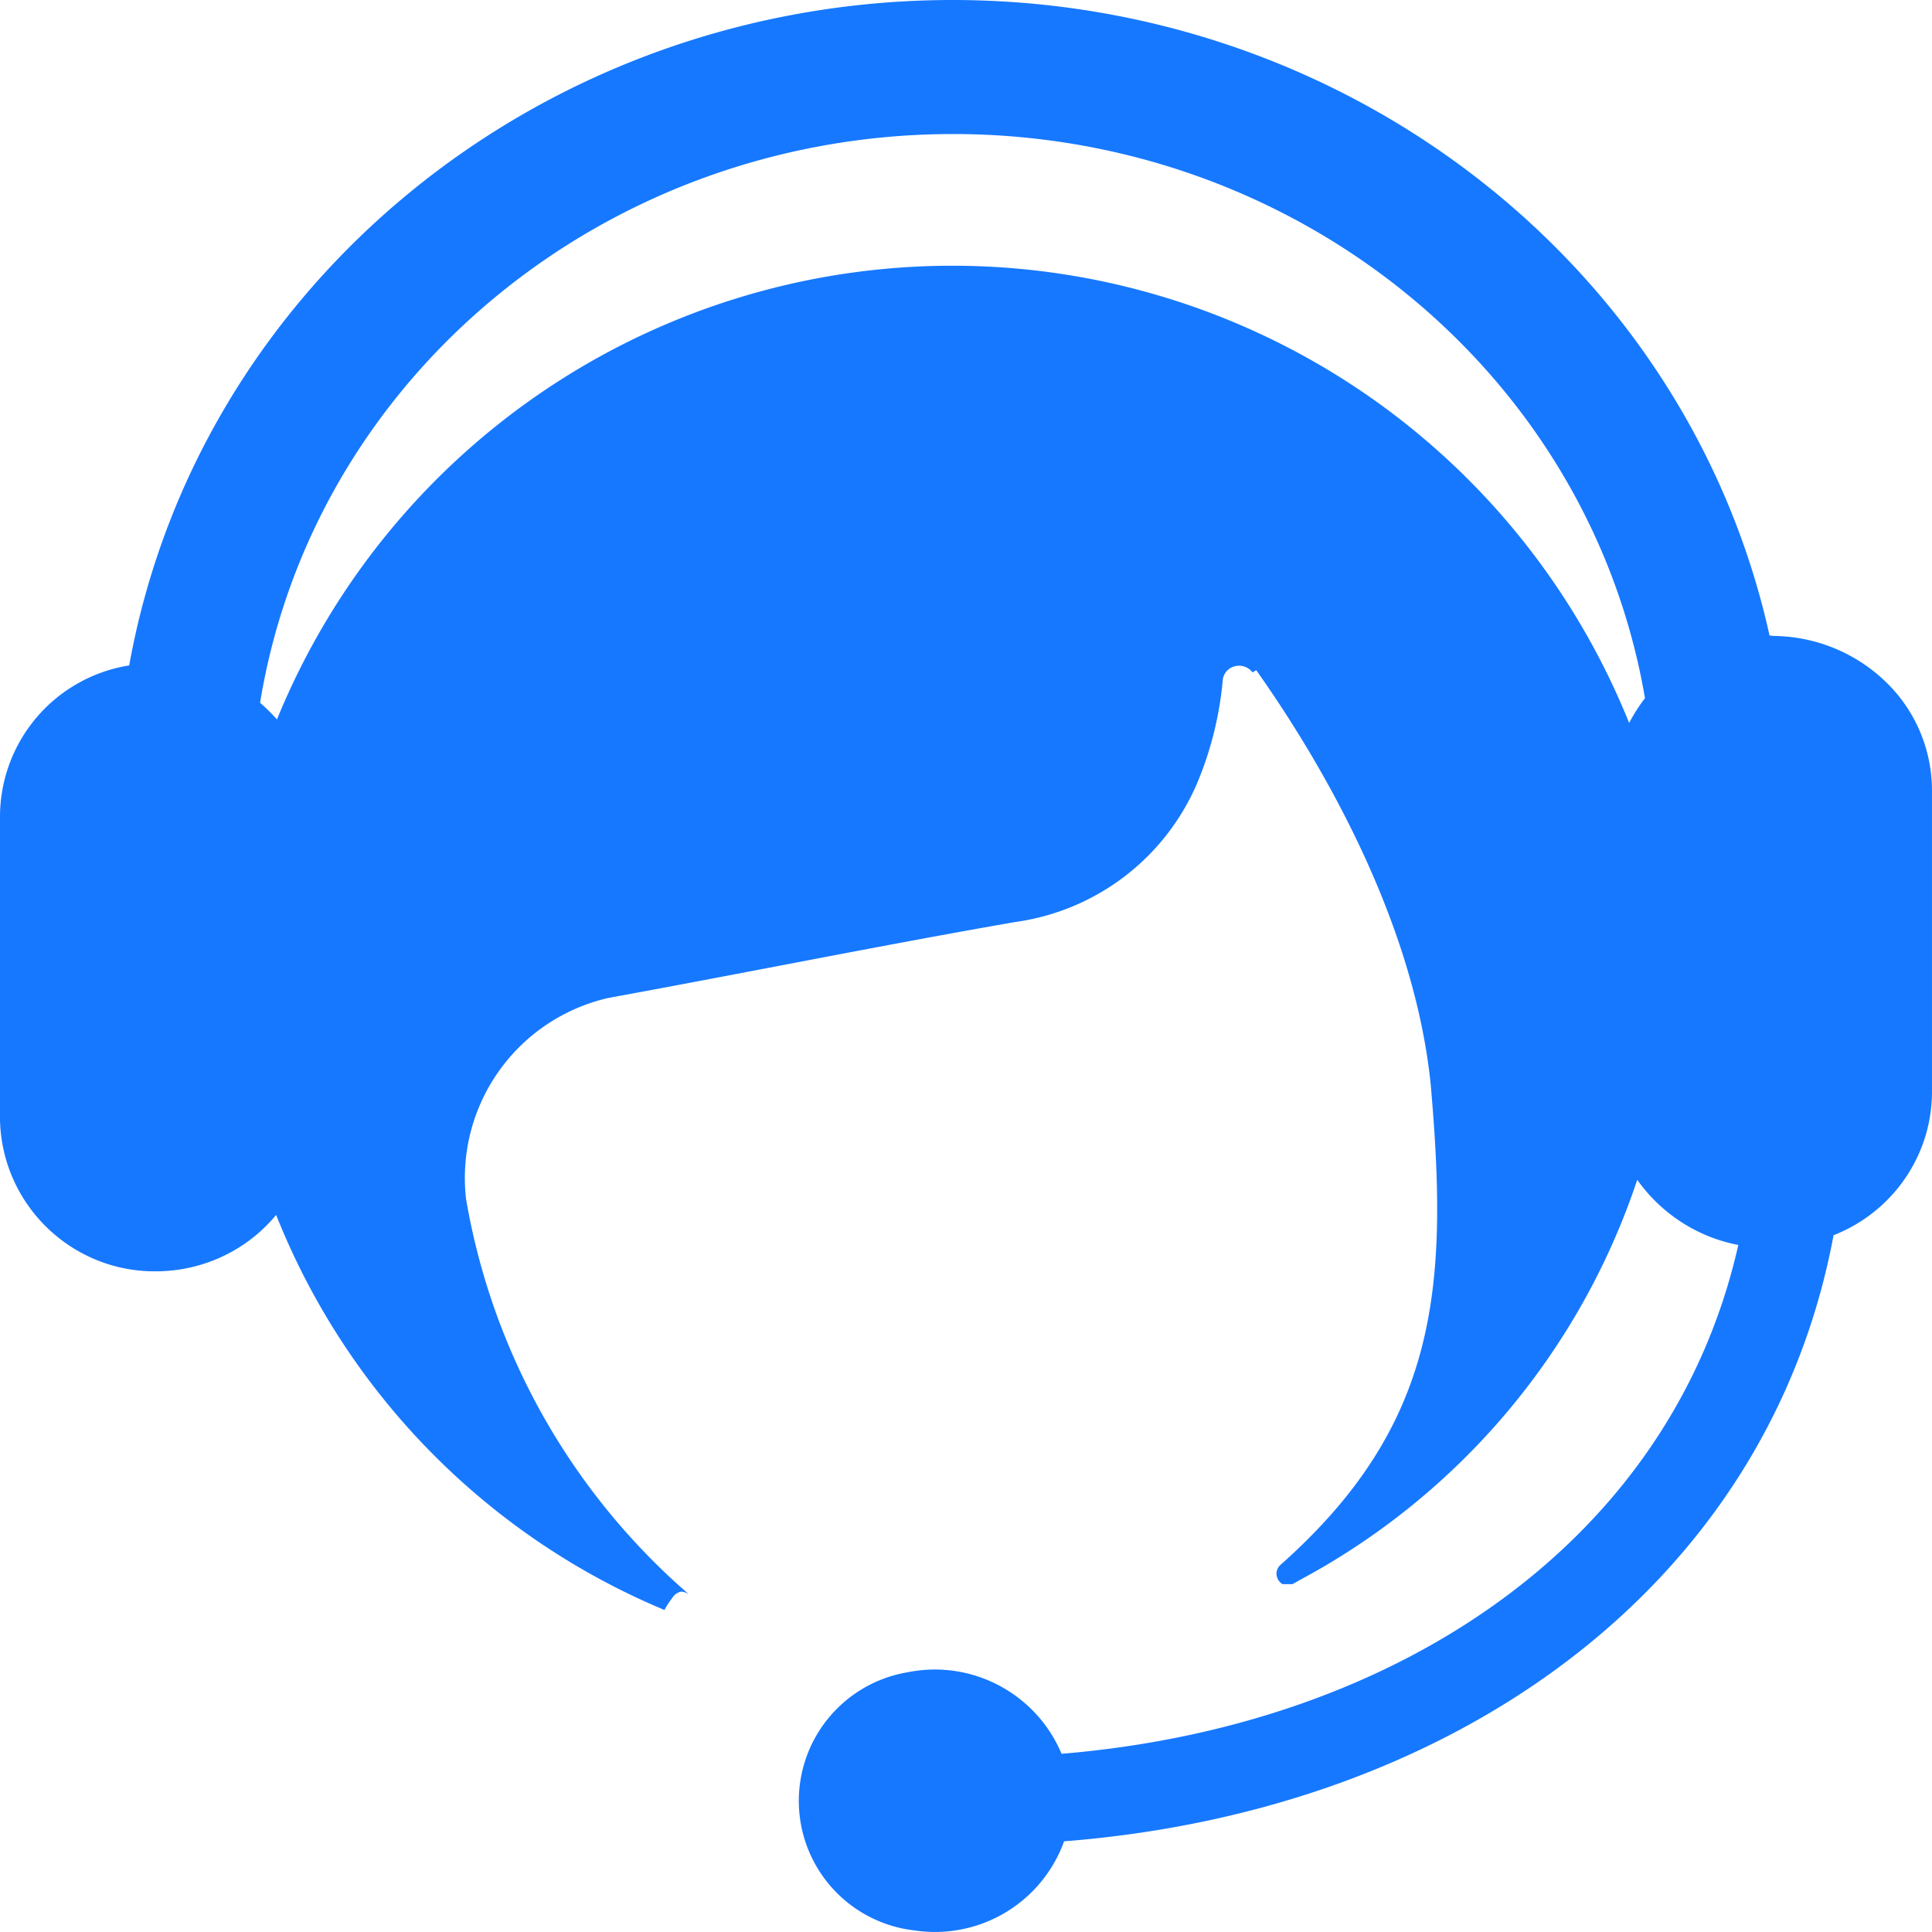
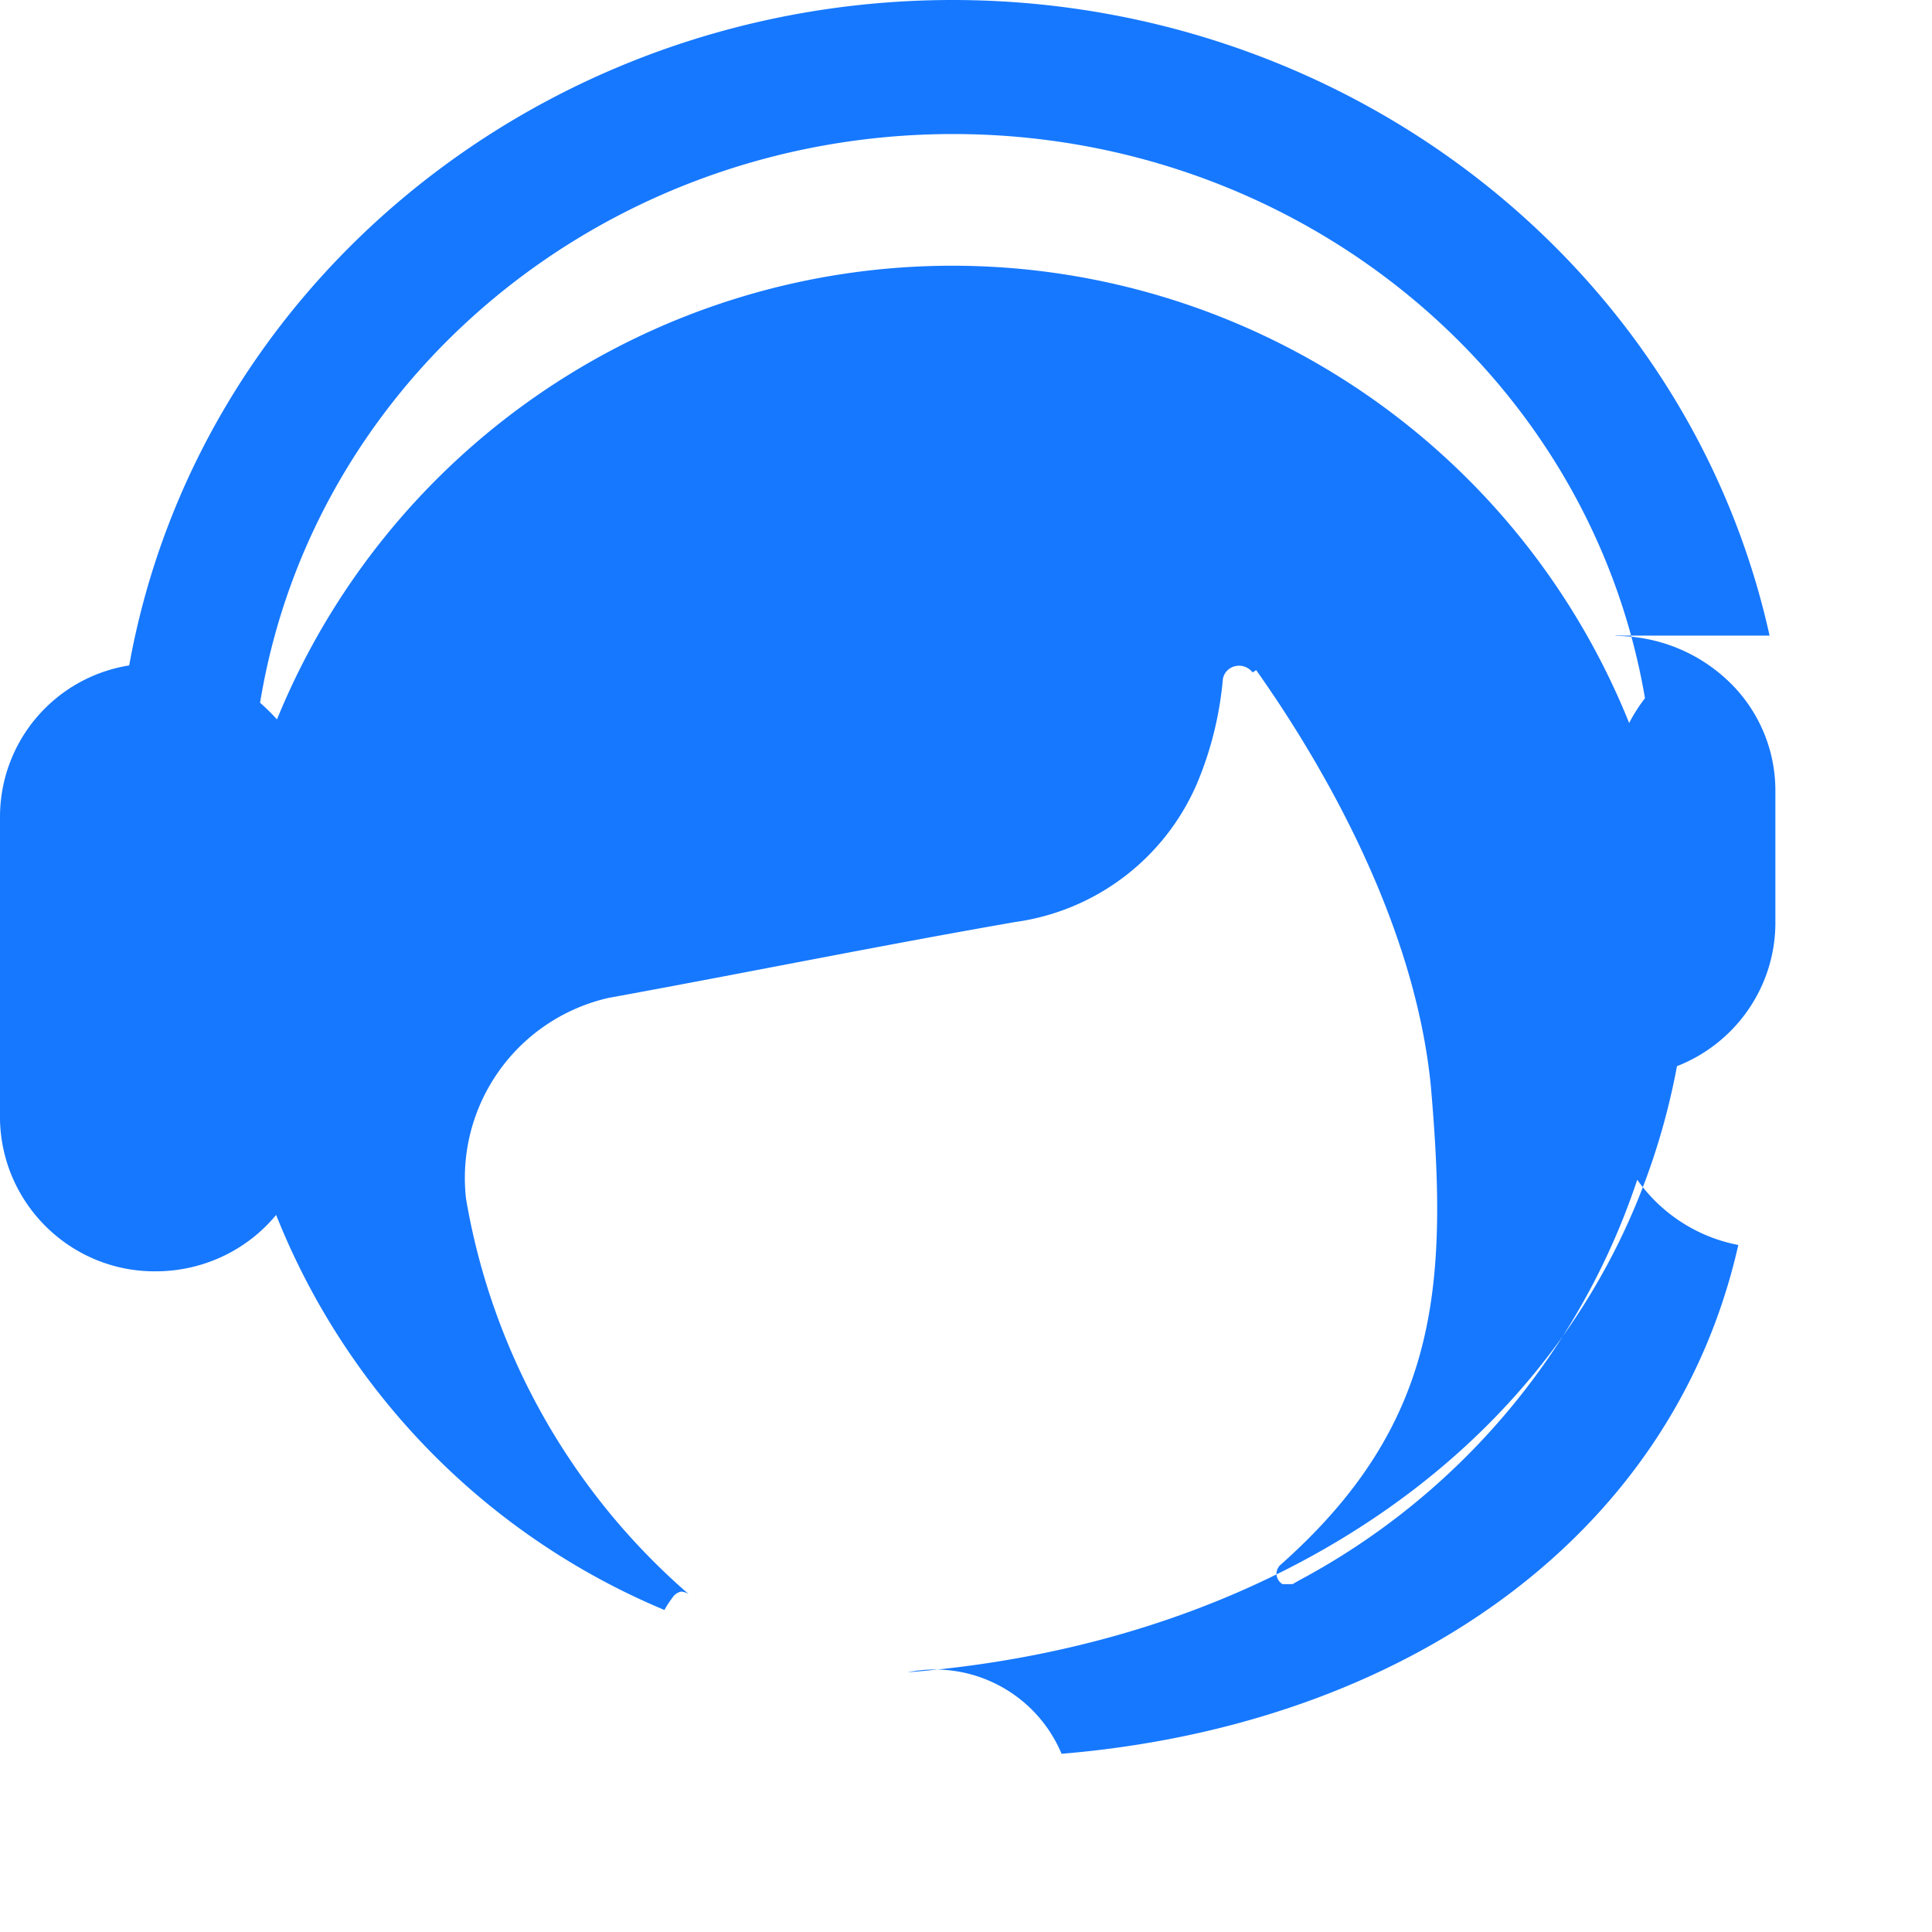
<svg xmlns="http://www.w3.org/2000/svg" height="200" width="200" version="1.1" viewBox="0 0 1024 1024" class="icon">
-   <path fill="#1678FF" d="M939.834 336.883h-1.92C893.758 137.538 708.619-3.764 496.347 0.076 284.267 4.044 104.632 152.001 68.475 352.69A81.274 81.274 0 0 0 0 432.94v160.628c1.024 45.181 38.397 81.146 83.642 80.25 24.318-0.32 47.292-11.199 62.715-29.886a378.468 378.468 0 0 0 205.809 209.392 47.996 47.996 0 0 1 4.16-6.4 7.359 7.359 0 0 1 4.608-3.328c1.408 0 2.752 0.512 4.032 1.28A356.581 356.581 0 0 1 247.022 635.485a97.849 97.849 0 0 1 75.706-106.616c71.995-13.119 143.413-27.646 215.408-40.189a123.191 123.191 0 0 0 95.993-72.699c7.615-17.791 12.287-36.733 14.015-55.996a8.447 8.447 0 0 1 6.592-6.911 8.959 8.959 0 0 1 9.151 3.328l1.92-1.216c28.478 40.189 83.642 128.118 92.601 220.784 9.215 106.232 4.16 179.187-79.994 253.677a6.528 6.528 0 0 0-1.856 4.608c0.128 2.24 1.28 4.224 3.2 5.376h5.312l3.584-2.048A375.012 375.012 0 0 0 867.775 625.31c12.799 18.047 31.934 30.398 53.564 34.557-35.325 156.596-179.827 254.829-358.693 269.676-13.439-31.998-47.612-50.108-81.658-43.197a69.115 69.115 0 0 0 3.712 136.822 72.763 72.763 0 0 0 79.29-47.228c207.025-16.255 373.092-135.286 407.842-321.256 31.102-12.159 51.836-41.917 52.156-75.258V418.733a79.994 79.994 0 0 0-24.958-57.788 86.714 86.714 0 0 0-60.284-23.87l1.152-0.192z m-76.346 46.333a386.659 386.659 0 0 0-716.683-1.92 111.352 111.352 0 0 0-8.959-8.831c28.35-173.107 183.41-300.778 365.925-301.418 182.514-0.64 338.535 126.071 368.101 298.986-3.2 4.224-6.08 8.639-8.383 13.183z" />
+   <path fill="#1678FF" d="M939.834 336.883h-1.92C893.758 137.538 708.619-3.764 496.347 0.076 284.267 4.044 104.632 152.001 68.475 352.69A81.274 81.274 0 0 0 0 432.94v160.628c1.024 45.181 38.397 81.146 83.642 80.25 24.318-0.32 47.292-11.199 62.715-29.886a378.468 378.468 0 0 0 205.809 209.392 47.996 47.996 0 0 1 4.16-6.4 7.359 7.359 0 0 1 4.608-3.328c1.408 0 2.752 0.512 4.032 1.28A356.581 356.581 0 0 1 247.022 635.485a97.849 97.849 0 0 1 75.706-106.616c71.995-13.119 143.413-27.646 215.408-40.189a123.191 123.191 0 0 0 95.993-72.699c7.615-17.791 12.287-36.733 14.015-55.996a8.447 8.447 0 0 1 6.592-6.911 8.959 8.959 0 0 1 9.151 3.328l1.92-1.216c28.478 40.189 83.642 128.118 92.601 220.784 9.215 106.232 4.16 179.187-79.994 253.677a6.528 6.528 0 0 0-1.856 4.608c0.128 2.24 1.28 4.224 3.2 5.376h5.312l3.584-2.048A375.012 375.012 0 0 0 867.775 625.31c12.799 18.047 31.934 30.398 53.564 34.557-35.325 156.596-179.827 254.829-358.693 269.676-13.439-31.998-47.612-50.108-81.658-43.197c207.025-16.255 373.092-135.286 407.842-321.256 31.102-12.159 51.836-41.917 52.156-75.258V418.733a79.994 79.994 0 0 0-24.958-57.788 86.714 86.714 0 0 0-60.284-23.87l1.152-0.192z m-76.346 46.333a386.659 386.659 0 0 0-716.683-1.92 111.352 111.352 0 0 0-8.959-8.831c28.35-173.107 183.41-300.778 365.925-301.418 182.514-0.64 338.535 126.071 368.101 298.986-3.2 4.224-6.08 8.639-8.383 13.183z" />
</svg>